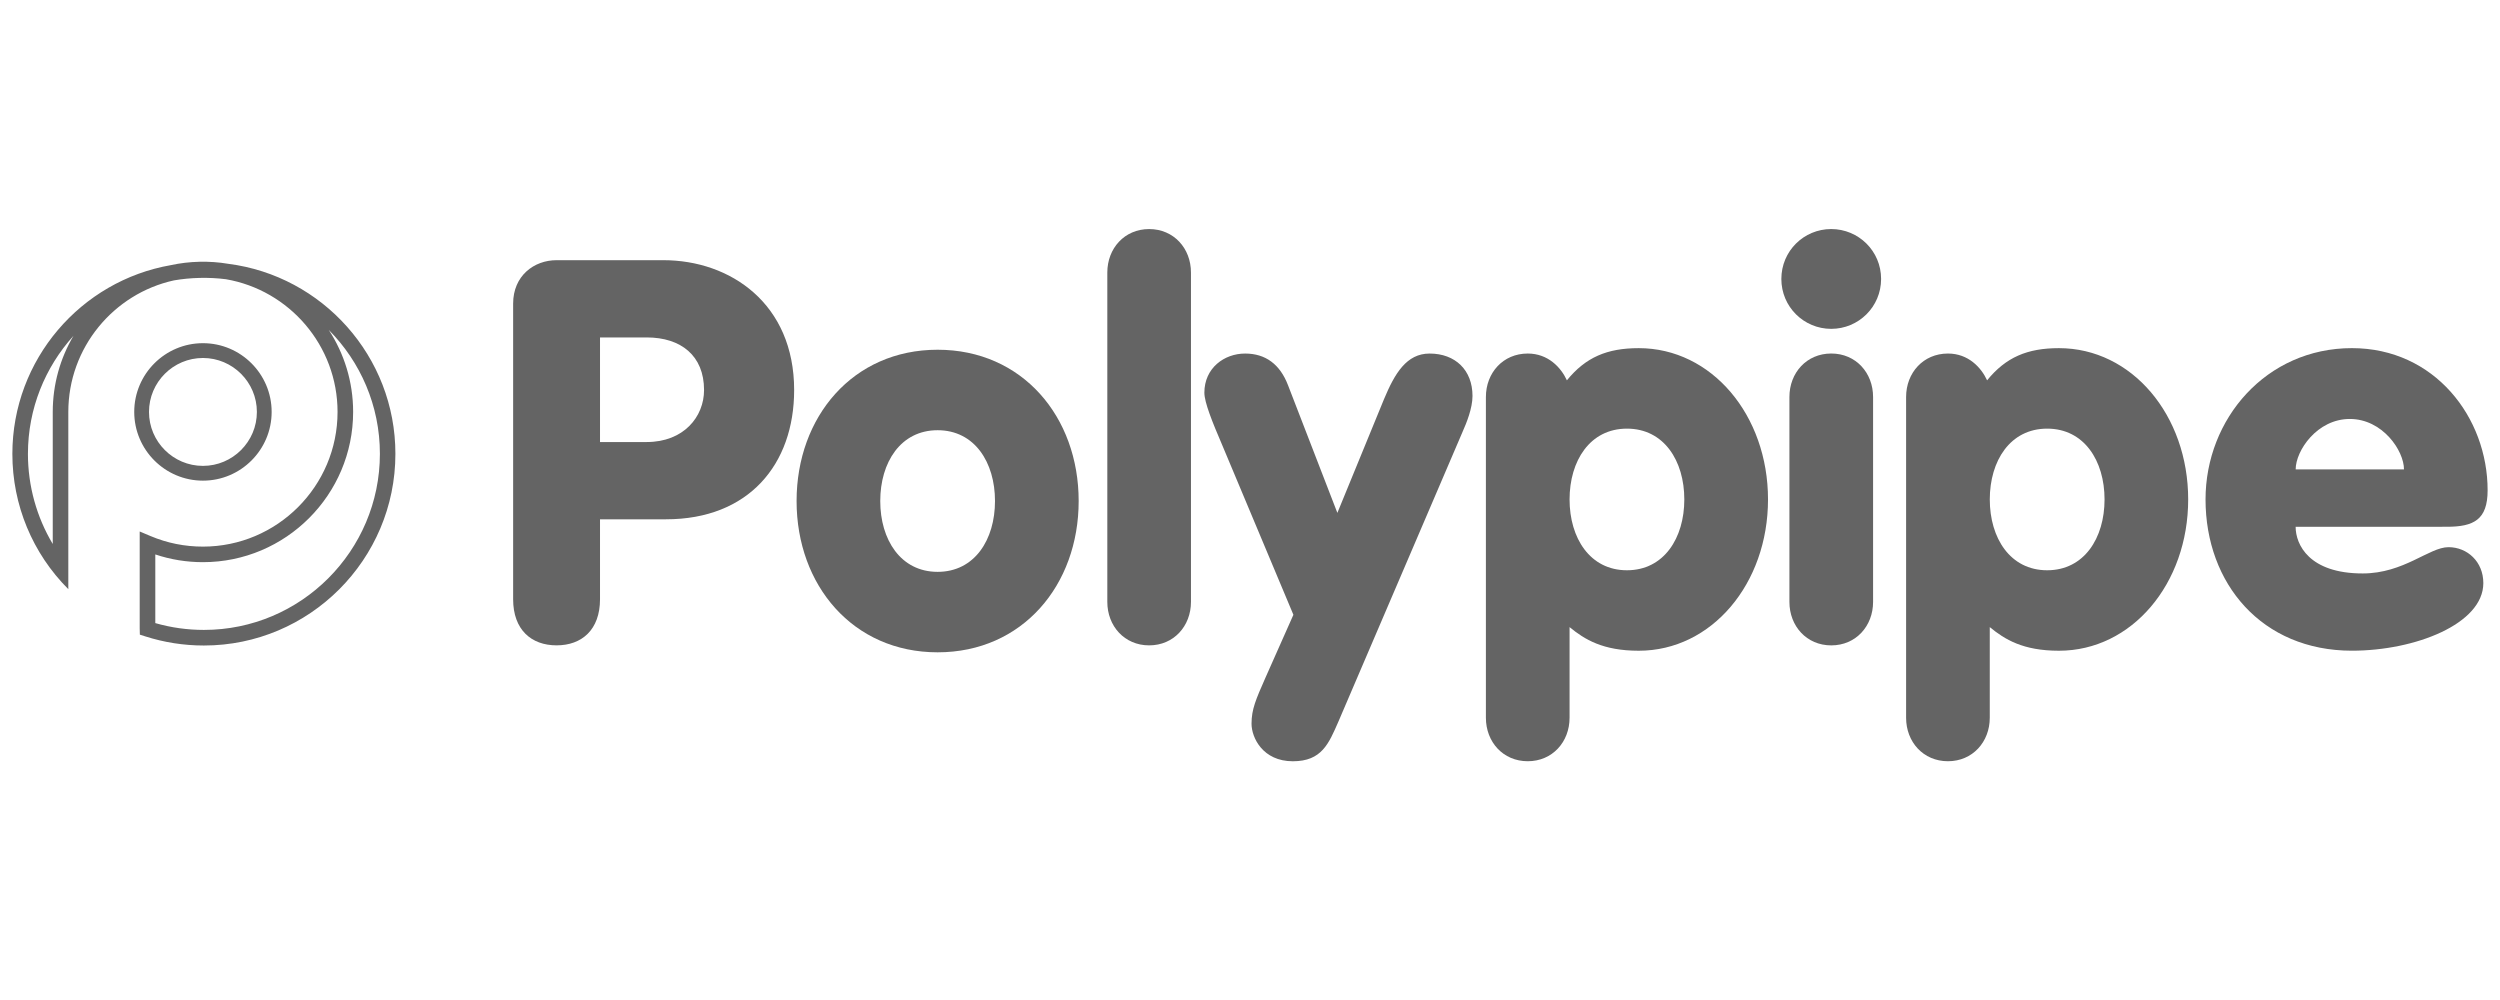
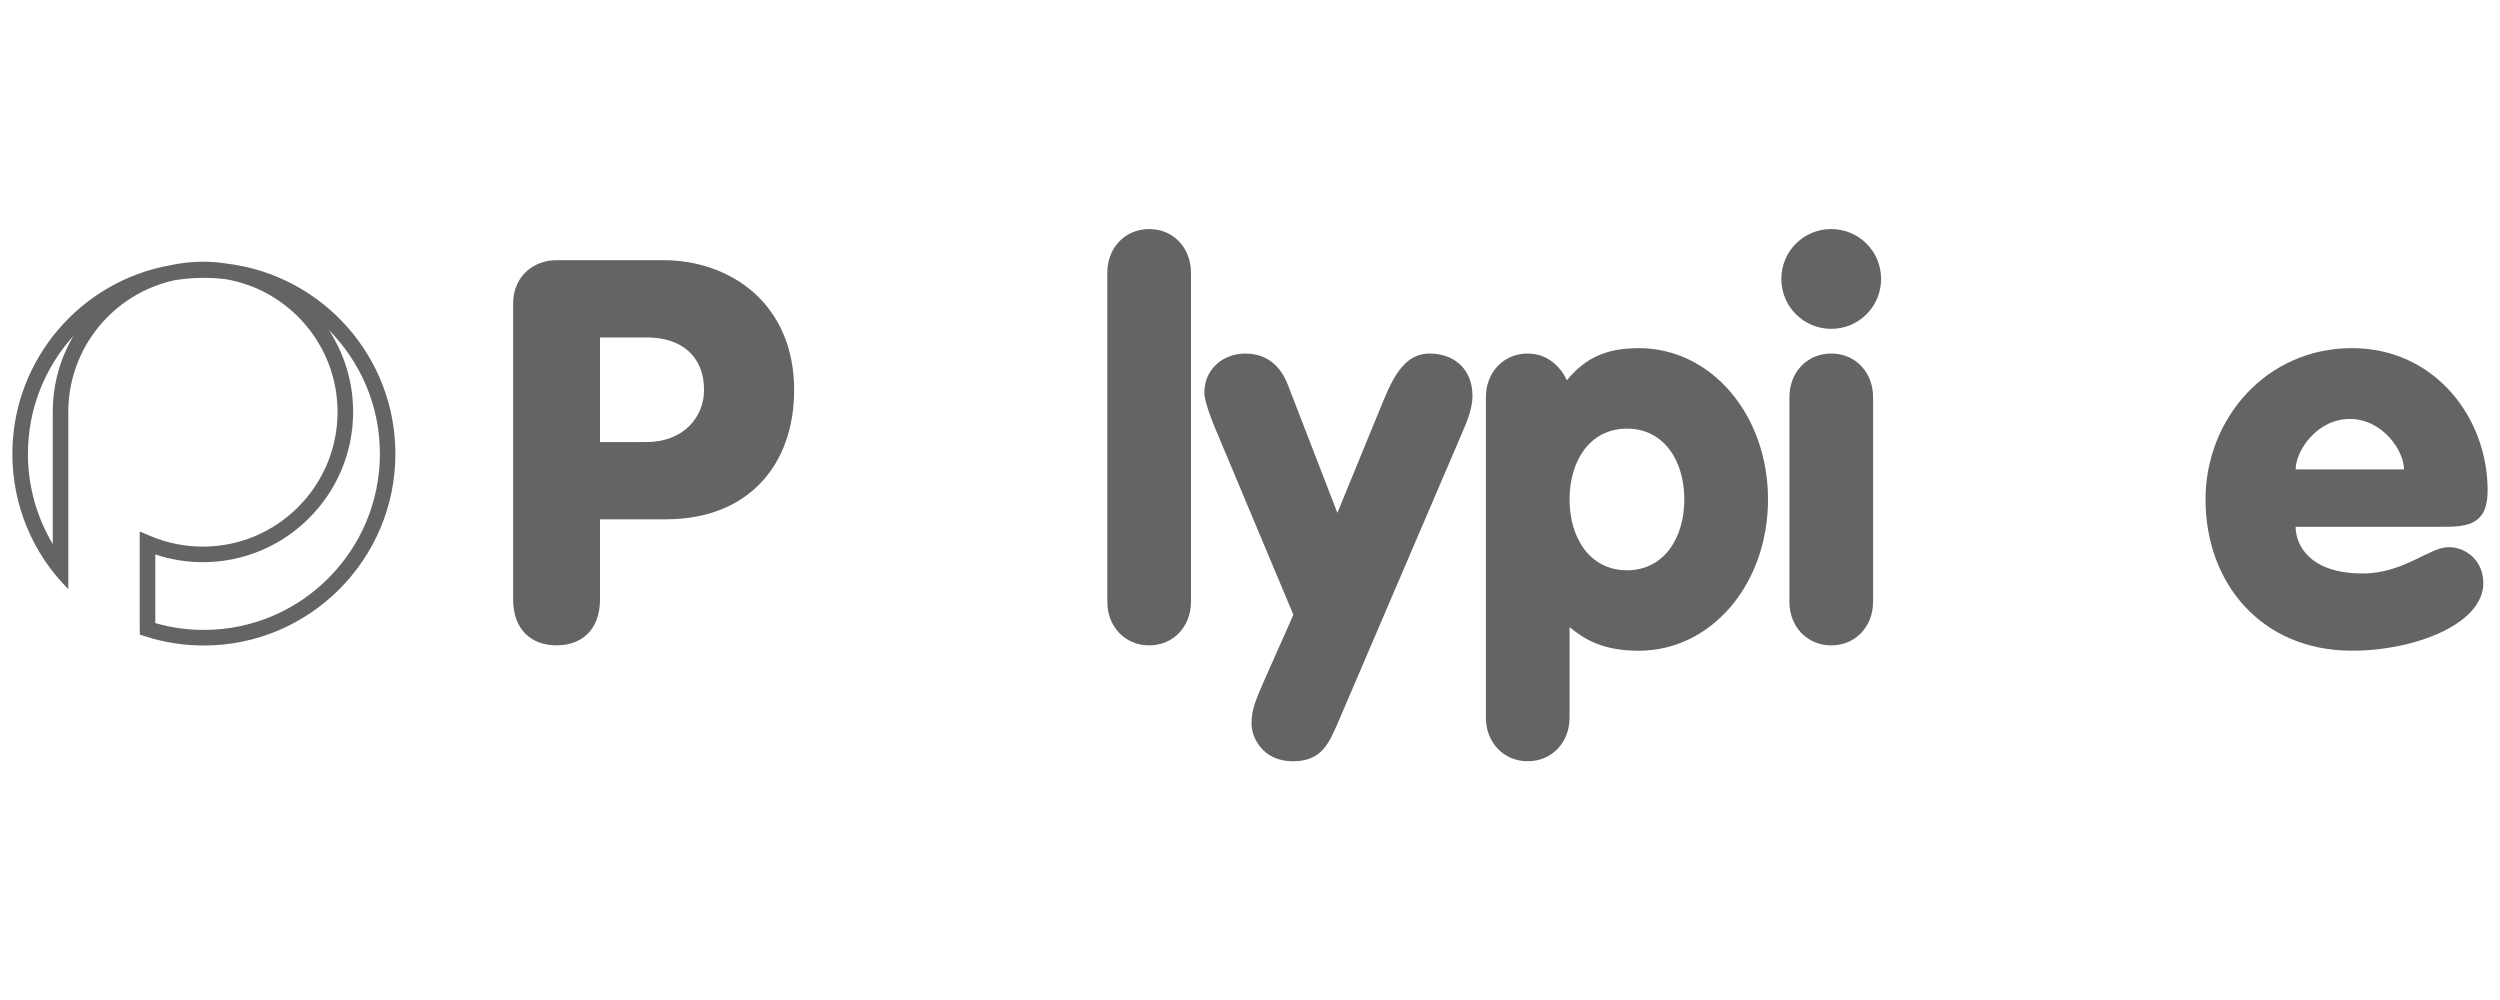
<svg xmlns="http://www.w3.org/2000/svg" width="150" height="60" viewBox="0 0 150 60" fill="none">
-   <path d="M30.788 18.217C30.788 16.544 32.043 15.611 33.395 15.611H39.799C43.82 15.611 47.649 18.217 47.649 23.401C47.649 27.874 44.913 31.158 39.959 31.158H36.001V35.953C36.001 37.789 34.906 38.721 33.395 38.721C31.883 38.721 30.788 37.789 30.788 35.953V18.217ZM36.001 26.522H38.8C41.021 26.522 42.243 25.009 42.243 23.401C42.243 21.341 40.859 20.246 38.8 20.246H36.001V26.522Z" fill="#646464" />
-   <path d="M64.72 30.062C64.72 35.116 61.341 39.139 56.257 39.139C51.174 39.139 47.795 35.116 47.795 30.062C47.795 25.008 51.174 20.984 56.257 20.984C61.341 20.984 64.72 25.008 64.72 30.062ZM52.815 30.062C52.815 32.379 54.037 34.311 56.257 34.311C58.478 34.311 59.7 32.38 59.7 30.062C59.7 27.743 58.478 25.813 56.257 25.813C54.037 25.813 52.815 27.743 52.815 30.062Z" fill="#646464" />
+   <path d="M30.788 18.217C30.788 16.544 32.043 15.611 33.395 15.611H39.799C43.82 15.611 47.649 18.217 47.649 23.401C47.649 27.874 44.913 31.158 39.959 31.158H36.001V35.953C36.001 37.789 34.906 38.721 33.395 38.721C31.883 38.721 30.788 37.789 30.788 35.953V18.217ZM36.001 26.522H38.8C41.021 26.522 42.243 25.009 42.243 23.401C42.243 21.341 40.859 20.246 38.8 20.246H36.001Z" fill="#646464" />
  <path d="M66.439 16.351C66.439 14.903 67.468 13.744 68.948 13.744C70.429 13.744 71.458 14.903 71.458 16.351V36.114C71.458 37.563 70.429 38.722 68.948 38.722C67.468 38.722 66.439 37.563 66.439 36.114V16.351Z" fill="#646464" />
  <path d="M77.604 36.887L73.324 26.684C72.744 25.333 72.262 24.142 72.262 23.562C72.262 22.082 73.453 21.213 74.708 21.213C75.93 21.213 76.799 21.856 77.281 23.113L80.242 30.773L83.041 23.949C83.686 22.404 84.392 21.213 85.777 21.213C87.321 21.213 88.35 22.211 88.35 23.756C88.35 24.495 87.997 25.364 87.739 25.945L80.305 43.294C79.726 44.615 79.307 45.676 77.57 45.676C75.768 45.676 75.092 44.26 75.092 43.423C75.092 42.555 75.349 41.975 75.93 40.655L77.604 36.887Z" fill="#646464" />
  <path d="M89.154 23.82C89.154 22.37 90.183 21.212 91.664 21.212C92.886 21.212 93.659 22.048 94.014 22.82C95.139 21.436 96.427 20.889 98.325 20.889C102.702 20.889 106.081 24.913 106.081 29.967C106.081 35.021 102.702 39.044 98.325 39.044C96.17 39.044 95.076 38.368 94.174 37.627V43.067C94.174 44.515 93.145 45.674 91.664 45.674C90.183 45.674 89.154 44.515 89.154 43.067V23.82ZM101.059 29.967C101.059 27.648 99.837 25.718 97.617 25.718C95.397 25.718 94.174 27.648 94.174 29.967C94.174 32.283 95.398 34.216 97.617 34.216C99.837 34.216 101.059 32.283 101.059 29.967Z" fill="#646464" />
  <path d="M109.873 13.743C111.515 13.743 112.866 15.063 112.866 16.737C112.866 18.41 111.515 19.731 109.873 19.731C108.232 19.731 106.881 18.412 106.881 16.737C106.881 15.061 108.232 13.743 109.873 13.743ZM107.365 23.82C107.365 22.37 108.394 21.211 109.875 21.211C111.354 21.211 112.385 22.37 112.385 23.82V36.115C112.385 37.565 111.354 38.723 109.875 38.723C108.396 38.723 107.365 37.565 107.365 36.115V23.82Z" fill="#646464" />
-   <path d="M114.366 23.82C114.366 22.37 115.395 21.212 116.876 21.212C118.098 21.212 118.871 22.048 119.226 22.82C120.351 21.436 121.639 20.889 123.537 20.889C127.912 20.889 131.291 24.913 131.291 29.967C131.291 35.021 127.912 39.044 123.537 39.044C121.381 39.044 120.288 38.368 119.386 37.627V43.067C119.386 44.515 118.355 45.674 116.876 45.674C115.395 45.674 114.366 44.515 114.366 43.067V23.82ZM126.273 29.967C126.273 27.648 125.05 25.718 122.83 25.718C120.61 25.718 119.387 27.648 119.387 29.967C119.387 32.283 120.611 34.216 122.83 34.216C125.05 34.216 126.273 32.283 126.273 29.967Z" fill="#646464" />
  <path d="M137.738 31.608C137.738 32.67 138.543 34.407 141.76 34.407C144.237 34.407 145.75 32.83 146.909 32.83C148.036 32.83 149 33.699 149 34.986C149 37.432 144.913 39.042 141.117 39.042C135.711 39.042 132.332 35.019 132.332 29.965C132.332 25.137 135.968 20.888 141.117 20.888C146.071 20.888 149.257 25.04 149.257 29.417C149.257 31.187 148.421 31.606 146.811 31.606L137.738 31.608ZM144.239 28.164C144.239 27.038 142.952 25.138 140.989 25.138C139.026 25.138 137.74 27.038 137.74 28.164H144.239Z" fill="#646464" />
-   <path d="M12.177 28.839C9.903 28.839 8.054 26.989 8.054 24.715C8.054 22.441 9.903 20.591 12.177 20.591C14.45 20.591 16.299 22.441 16.299 24.715C16.299 26.989 14.449 28.839 12.177 28.839ZM12.177 21.479C10.393 21.479 8.94 22.931 8.94 24.715C8.94 26.499 10.391 27.953 12.177 27.953C13.96 27.953 15.413 26.5 15.413 24.716C15.413 22.933 13.96 21.479 12.177 21.479Z" fill="#646464" />
  <path d="M13.69 15.828C12.569 15.637 11.357 15.667 10.253 15.908C4.856 16.85 0.742 21.57 0.742 27.234C0.742 30.305 1.954 33.203 4.099 35.35V33.962V29.625V24.715C4.099 20.858 6.815 17.623 10.433 16.824C11.444 16.649 12.525 16.624 13.552 16.753C17.352 17.408 20.253 20.73 20.253 24.717C20.253 29.172 16.629 32.797 12.175 32.797C11.085 32.797 10.026 32.583 9.031 32.163L8.382 31.889V37.694L8.391 38.079L8.706 38.18C9.842 38.545 11.028 38.731 12.232 38.731C18.569 38.731 23.724 33.573 23.724 27.234C23.727 21.387 19.342 16.547 13.69 15.828ZM3.165 24.715V32.64C2.201 31.025 1.676 29.166 1.676 27.232C1.676 24.51 2.712 22.025 4.408 20.151C3.617 21.491 3.165 23.052 3.165 24.715ZM12.234 37.795C11.241 37.795 10.261 37.657 9.318 37.386V33.266C10.235 33.574 11.195 33.73 12.177 33.73C17.146 33.73 21.188 29.686 21.188 24.715C21.188 22.9 20.649 21.21 19.724 19.793C21.621 21.703 22.794 24.333 22.794 27.232C22.792 33.057 18.056 37.795 12.234 37.795Z" fill="#646464" />
</svg>